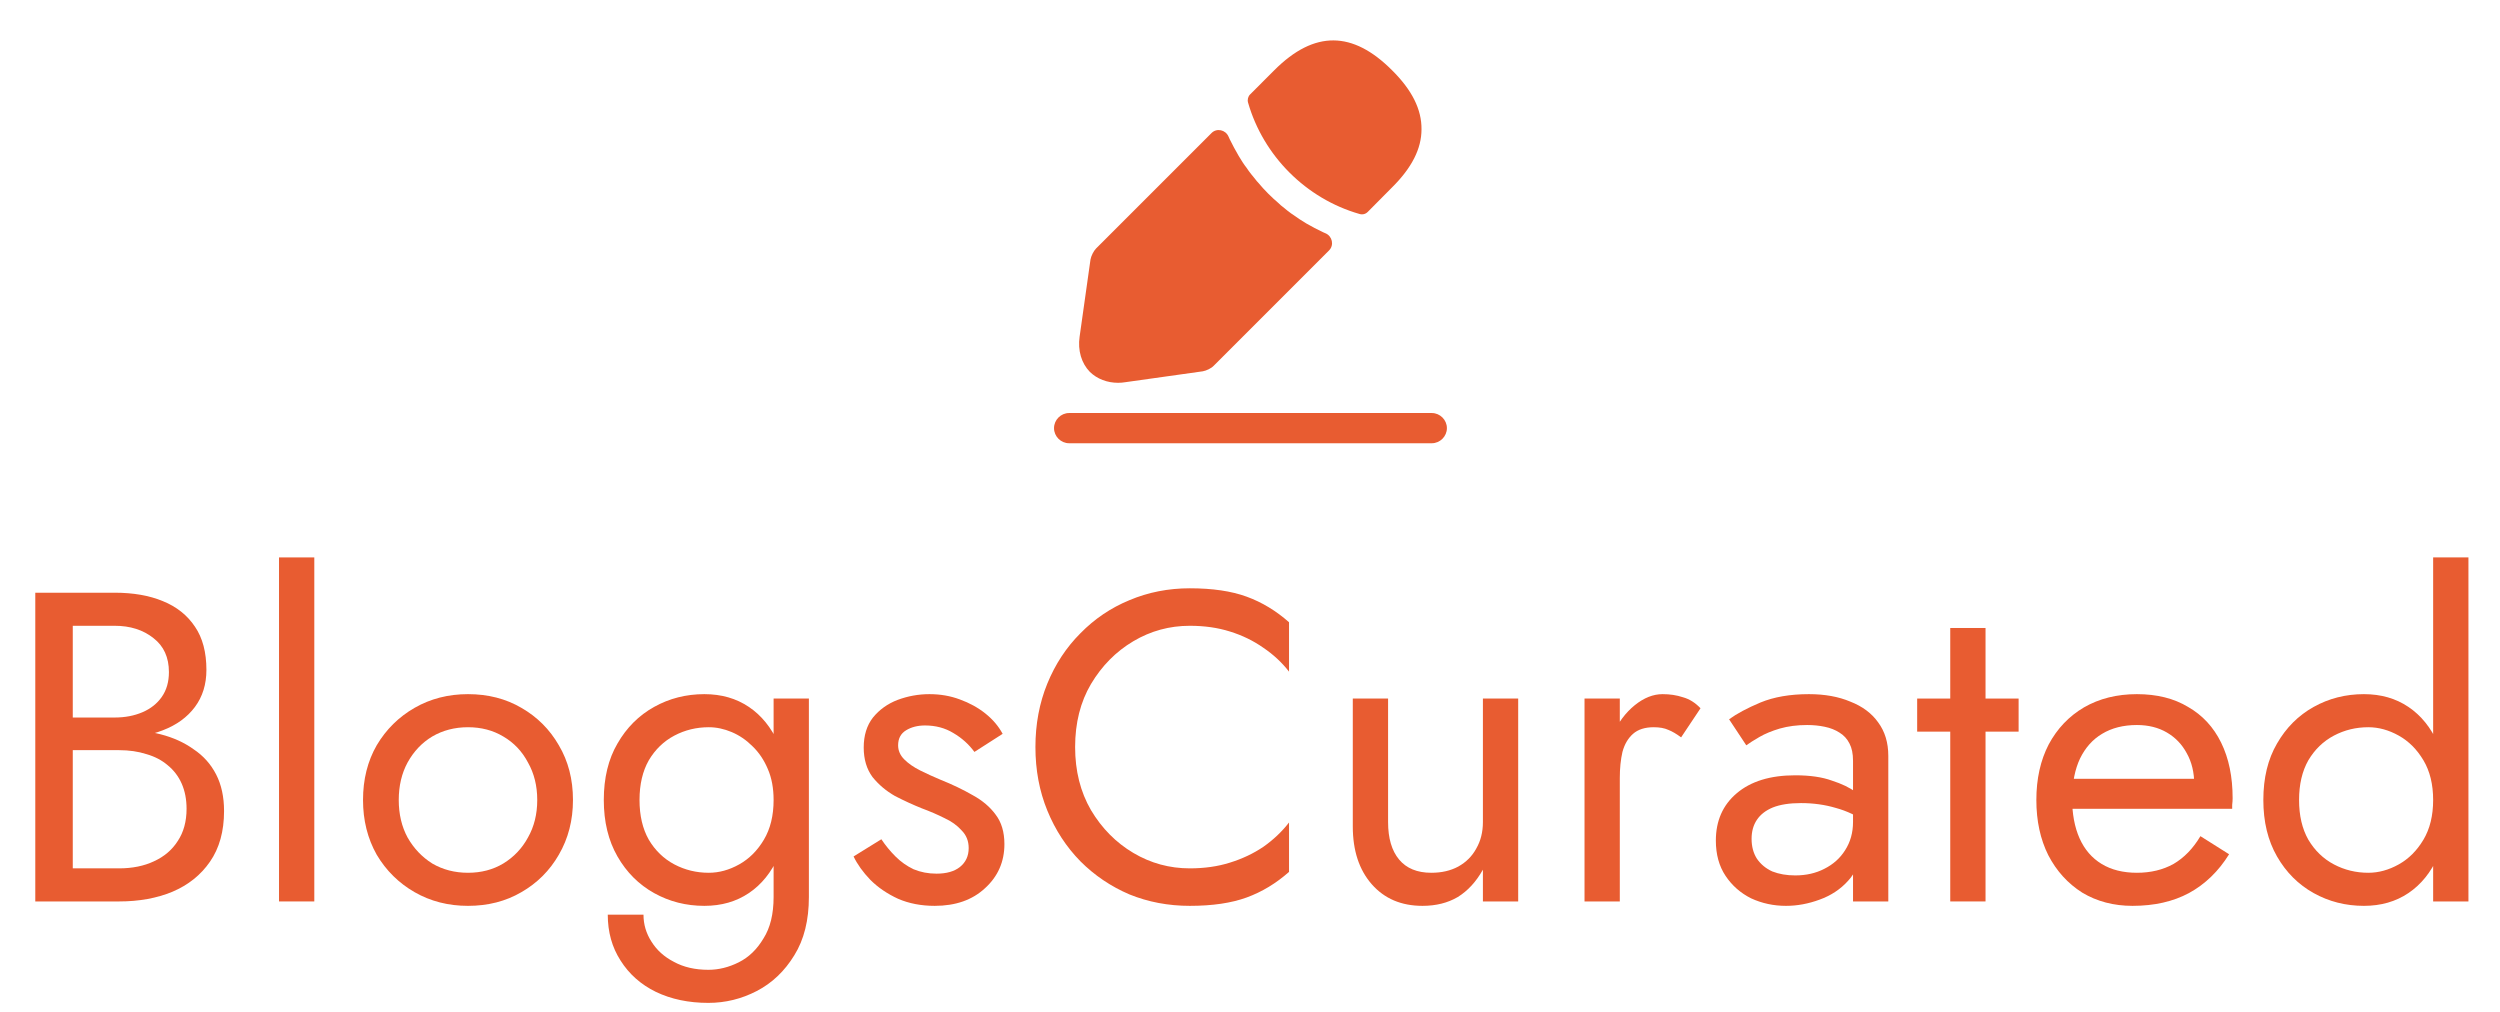
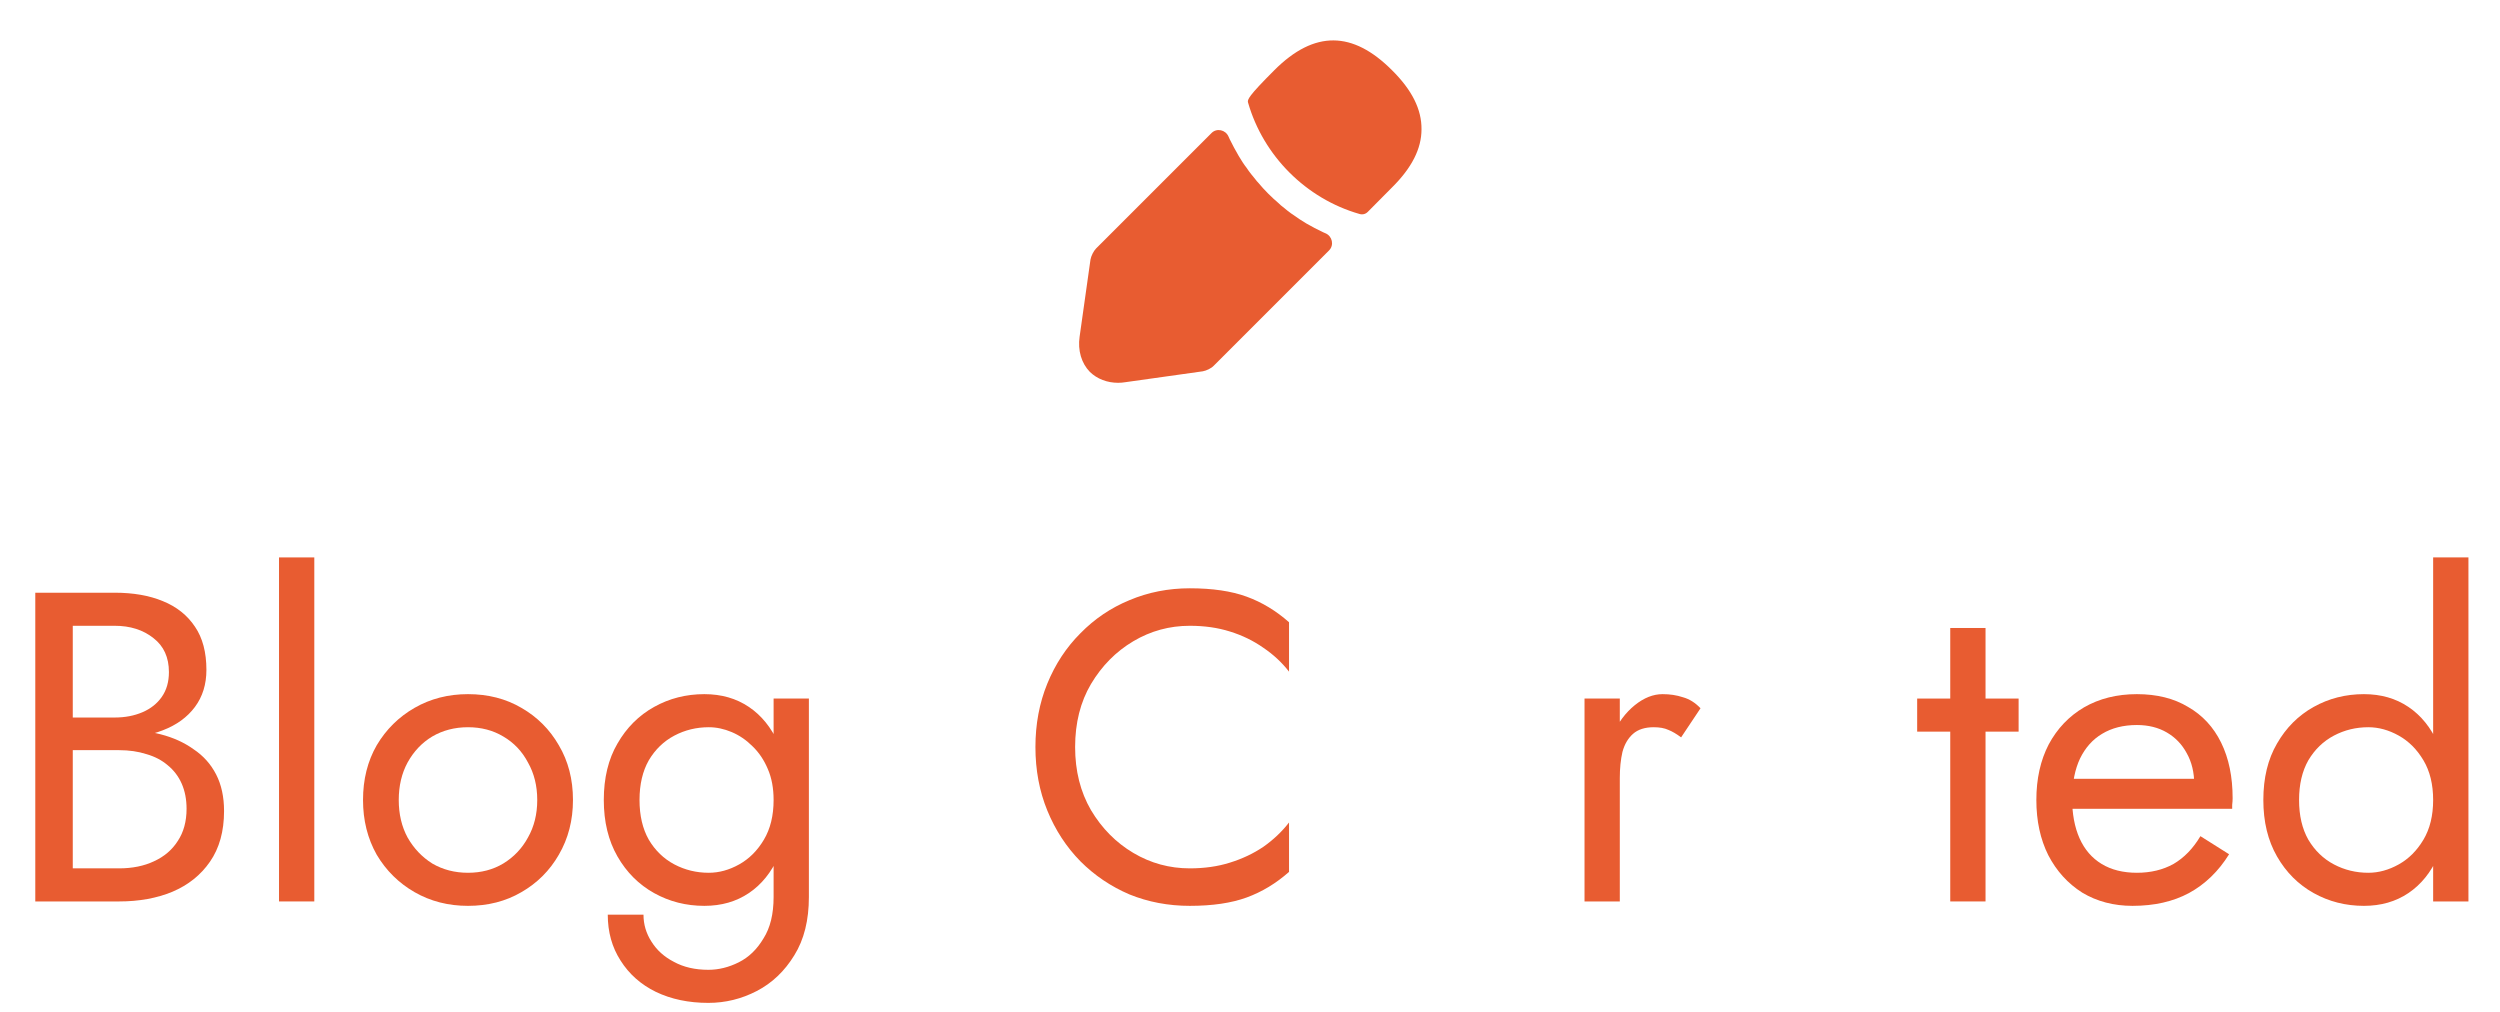
<svg xmlns="http://www.w3.org/2000/svg" width="2704" height="1095" viewBox="0 0 2704 1095" fill="none">
-   <path d="M1548.62 479.416H1156.37C1147.44 479.416 1140.03 472.007 1140.03 463.072C1140.03 454.138 1147.44 446.729 1156.37 446.729H1548.62C1557.56 446.729 1564.97 454.138 1564.97 463.072C1564.97 472.007 1557.56 479.416 1548.62 479.416Z" fill="#E85C31" />
-   <path d="M1505.47 75.828C1463.19 33.552 1421.79 32.462 1378.42 75.828L1352.06 102.196C1349.88 104.375 1349 107.861 1349.88 110.912C1366.44 168.66 1412.64 214.859 1470.38 231.42C1471.26 231.638 1472.13 231.856 1473 231.856C1475.4 231.856 1477.58 230.984 1479.32 229.241L1505.47 202.873C1527.04 181.517 1537.5 160.815 1537.5 139.895C1537.72 118.321 1527.26 97.401 1505.47 75.828Z" fill="#E85C31" />
+   <path d="M1505.47 75.828C1463.19 33.552 1421.79 32.462 1378.42 75.828C1349.88 104.375 1349 107.861 1349.88 110.912C1366.44 168.66 1412.64 214.859 1470.38 231.42C1471.26 231.638 1472.13 231.856 1473 231.856C1475.4 231.856 1477.58 230.984 1479.32 229.241L1505.47 202.873C1527.04 181.517 1537.5 160.815 1537.5 139.895C1537.72 118.321 1527.26 97.401 1505.47 75.828Z" fill="#E85C31" />
  <path d="M1431.18 251.254C1424.86 248.203 1418.75 245.153 1412.87 241.666C1408.08 238.833 1403.5 235.782 1398.92 232.513C1395.22 230.116 1390.86 226.63 1386.72 223.143C1386.28 222.925 1384.76 221.618 1383.02 219.874C1375.82 213.773 1367.76 205.928 1360.57 197.211C1359.92 196.775 1358.83 195.25 1357.3 193.288C1355.12 190.673 1351.42 186.315 1348.15 181.303C1345.53 178.034 1342.48 173.24 1339.65 168.446C1336.16 162.562 1333.11 156.678 1330.06 150.577C1329.6 149.588 1329.15 148.603 1328.72 147.625C1325.5 140.361 1316.03 138.238 1310.42 143.855L1185.58 268.688C1182.75 271.521 1180.14 276.968 1179.48 280.673L1167.71 364.135C1165.53 378.953 1169.68 392.9 1178.83 402.271C1186.67 409.898 1197.57 414.038 1209.34 414.038C1211.95 414.038 1214.57 413.82 1217.18 413.384L1300.86 401.617C1304.78 400.963 1310.23 398.348 1312.85 395.515L1437.52 270.838C1443.18 265.182 1441.05 255.475 1433.69 252.335C1432.86 251.982 1432.02 251.622 1431.18 251.254Z" fill="#E85C31" />
  <path d="M2631.69 602.906H2669.86V975H2631.69V602.906ZM2448.03 865.28C2448.03 841.428 2452.96 821.074 2462.82 804.218C2472.68 787.045 2485.88 773.847 2502.42 764.624C2518.95 755.401 2537.08 750.79 2556.8 750.79C2575.24 750.79 2591.31 755.401 2604.98 764.624C2618.66 773.847 2629.31 787.045 2636.94 804.218C2644.89 821.074 2648.87 841.428 2648.87 865.28C2648.87 888.814 2644.89 909.168 2636.94 926.341C2629.31 943.515 2618.66 956.713 2604.98 965.936C2591.31 975.159 2575.24 979.77 2556.8 979.77C2537.08 979.77 2518.95 975.159 2502.42 965.936C2485.88 956.713 2472.68 943.515 2462.82 926.341C2452.96 909.168 2448.03 888.814 2448.03 865.28ZM2486.67 865.28C2486.67 882.135 2490.01 896.447 2496.69 908.214C2503.69 919.981 2512.91 928.886 2524.36 934.928C2535.81 940.971 2548.21 943.992 2561.57 943.992C2572.7 943.992 2583.67 940.971 2594.49 934.928C2605.3 928.886 2614.2 919.981 2621.2 908.214C2628.2 896.447 2631.69 882.135 2631.69 865.28C2631.69 848.424 2628.2 834.113 2621.2 822.346C2614.2 810.579 2605.3 801.674 2594.49 795.632C2583.67 789.589 2572.7 786.568 2561.57 786.568C2548.21 786.568 2535.81 789.589 2524.36 795.632C2512.91 801.674 2503.69 810.579 2496.69 822.346C2490.01 834.113 2486.67 848.424 2486.67 865.28Z" fill="#E85C31" />
  <path d="M2306.52 979.77C2286.16 979.77 2268.04 974.999 2252.14 965.458C2236.55 955.6 2224.31 942.083 2215.4 924.91C2206.82 907.736 2202.52 887.859 2202.52 865.279C2202.52 842.381 2206.98 822.346 2215.88 805.172C2225.1 787.998 2237.82 774.641 2254.04 765.1C2270.58 755.559 2289.66 750.789 2311.29 750.789C2332.92 750.789 2351.36 755.4 2366.63 764.623C2382.21 773.528 2394.14 786.408 2402.4 803.264C2410.67 820.119 2414.81 840.155 2414.81 863.371C2414.81 865.597 2414.65 867.983 2414.33 870.527C2414.33 872.753 2414.33 874.184 2414.33 874.82H2226.85V842.381H2384.28L2369.01 864.325C2369.97 862.735 2370.92 860.35 2371.87 857.17C2372.83 853.671 2373.3 850.809 2373.3 848.583C2373.3 835.544 2370.6 824.254 2365.2 814.713C2360.11 805.172 2352.95 797.698 2343.73 792.292C2334.51 786.885 2323.69 784.182 2311.29 784.182C2296.66 784.182 2284.1 787.362 2273.6 793.723C2263.43 799.765 2255.48 808.67 2249.75 820.437C2244.34 831.886 2241.48 846.039 2241.16 862.894C2241.16 880.068 2243.87 894.697 2249.27 906.782C2254.68 918.867 2262.63 928.09 2273.13 934.451C2283.62 940.811 2296.34 943.992 2311.29 943.992C2326.24 943.992 2339.43 940.811 2350.88 934.451C2362.33 927.772 2372.03 917.754 2379.98 904.397L2410.99 923.956C2399.54 942.401 2385.07 956.395 2367.58 965.936C2350.41 975.158 2330.05 979.77 2306.52 979.77Z" fill="#E85C31" />
  <path d="M2073.61 755.559H2183.33V791.338H2073.61V755.559ZM2109.39 679.232H2147.55V974.999H2109.39V679.232Z" fill="#E85C31" />
-   <path d="M1894.51 907.259C1894.51 915.528 1896.41 922.684 1900.23 928.726C1904.37 934.769 1909.93 939.38 1916.93 942.56C1924.24 945.423 1932.51 946.854 1941.73 946.854C1953.5 946.854 1964 944.469 1973.22 939.698C1982.76 934.928 1990.23 928.249 1995.64 919.662C2001.36 910.758 2004.23 900.581 2004.23 889.132L2011.86 917.754C2011.86 931.747 2007.57 943.355 1998.98 952.578C1990.71 961.801 1980.37 968.639 1967.97 973.091C1955.89 977.544 1943.8 979.77 1931.72 979.77C1918.36 979.77 1905.8 977.067 1894.03 971.66C1882.58 965.936 1873.36 957.826 1866.36 947.331C1859.36 936.836 1855.87 924.115 1855.87 909.167C1855.87 887.859 1863.34 870.845 1878.29 858.124C1893.55 845.085 1914.7 838.565 1941.73 838.565C1957.64 838.565 1970.83 840.473 1981.33 844.29C1992.14 847.788 2000.73 851.922 2007.09 856.693C2013.45 861.145 2017.74 864.802 2019.97 867.665V890.086C2008.84 882.453 1997.39 877.046 1985.62 873.866C1973.85 870.368 1961.29 868.619 1947.94 868.619C1935.53 868.619 1925.36 870.209 1917.4 873.389C1909.77 876.569 1904.05 881.022 1900.23 886.746C1896.41 892.471 1894.51 899.308 1894.51 907.259ZM1888.78 806.126L1870.18 777.981C1878.45 771.938 1889.74 765.895 1904.05 759.853C1918.68 753.81 1936.17 750.789 1956.52 750.789C1973.7 750.789 1988.64 753.492 2001.36 758.899C2014.4 763.987 2024.42 771.461 2031.42 781.32C2038.73 791.179 2042.39 803.264 2042.39 817.575V974.999H2004.23V822.823C2004.23 815.19 2002.95 808.988 2000.41 804.218C1997.87 799.129 1994.21 795.154 1989.44 792.292C1984.99 789.43 1979.74 787.362 1973.7 786.09C1967.65 784.818 1961.29 784.182 1954.61 784.182C1943.8 784.182 1933.94 785.454 1925.04 787.998C1916.45 790.543 1909.14 793.564 1903.09 797.062C1897.05 800.561 1892.28 803.582 1888.78 806.126Z" fill="#E85C31" />
  <path d="M1751.98 755.56V974.999H1713.82V755.56H1751.98ZM1818.29 797.539C1813.2 793.723 1808.59 791.02 1804.45 789.43C1800.32 787.521 1795.07 786.567 1788.71 786.567C1779.17 786.567 1771.7 788.953 1766.29 793.723C1760.88 798.493 1757.07 805.013 1754.84 813.282C1752.93 821.55 1751.98 830.932 1751.98 841.427H1734.81C1734.81 823.936 1737.83 808.511 1743.87 795.154C1750.23 781.479 1758.34 770.666 1768.2 762.715C1778.06 754.764 1788.08 750.789 1798.25 750.789C1806.2 750.789 1813.52 751.902 1820.2 754.128C1827.19 756.037 1833.55 760.012 1839.28 766.054L1818.29 797.539Z" fill="#E85C31" />
-   <path d="M1501.35 889.133C1501.35 906.624 1505.32 920.14 1513.27 929.681C1521.22 939.222 1532.83 943.993 1548.1 943.993C1559.23 943.993 1568.93 941.766 1577.19 937.314C1585.78 932.544 1592.3 926.024 1596.75 917.755C1601.52 909.486 1603.91 899.946 1603.91 889.133V755.561H1642.07V975H1603.91V940.653C1596.59 953.692 1587.53 963.551 1576.72 970.23C1565.9 976.591 1553.18 979.771 1538.55 979.771C1515.66 979.771 1497.37 971.979 1483.69 956.396C1470.02 940.812 1463.18 919.981 1463.18 893.903V755.561H1501.35V889.133Z" fill="#E85C31" />
  <path d="M1162.85 808.034C1162.85 833.795 1168.57 856.534 1180.02 876.252C1191.79 895.969 1207.06 911.394 1225.82 922.525C1244.58 933.656 1264.94 939.221 1286.88 939.221C1302.78 939.221 1317.25 937.154 1330.29 933.02C1343.65 928.885 1355.73 923.161 1366.55 915.846C1377.36 908.213 1386.58 899.468 1394.21 889.609V943.038C1380.22 955.441 1364.96 964.664 1348.42 970.706C1331.88 976.749 1311.37 979.77 1286.88 979.77C1263.66 979.77 1241.88 975.636 1221.53 967.367C1201.49 958.78 1183.84 946.854 1168.57 931.589C1153.31 916.005 1141.38 897.718 1132.8 876.729C1124.21 855.739 1119.92 832.841 1119.92 808.034C1119.92 783.228 1124.21 760.33 1132.8 739.34C1141.38 718.35 1153.31 700.223 1168.57 684.957C1183.84 669.374 1201.49 657.448 1221.53 649.179C1241.88 640.592 1263.66 636.299 1286.88 636.299C1311.37 636.299 1331.88 639.32 1348.42 645.363C1364.96 651.405 1380.22 660.628 1394.21 673.031V726.46C1386.58 716.601 1377.36 708.014 1366.55 700.7C1355.73 693.067 1343.65 687.183 1330.29 683.049C1317.25 678.915 1302.78 676.848 1286.88 676.848C1264.94 676.848 1244.58 682.413 1225.82 693.544C1207.06 704.675 1191.79 720.099 1180.02 739.817C1168.57 759.217 1162.85 781.956 1162.85 808.034Z" fill="#E85C31" />
-   <path d="M953.274 907.736C957.727 914.415 962.815 920.616 968.54 926.341C974.264 932.065 980.784 936.677 988.099 940.175C995.731 943.355 1004 944.946 1012.9 944.946C1023.72 944.946 1032.15 942.56 1038.19 937.79C1044.55 932.702 1047.73 925.864 1047.73 917.277C1047.73 909.644 1045.18 903.284 1040.1 898.195C1035.33 892.789 1029.12 888.336 1021.49 884.838C1013.86 881.022 1005.75 877.524 997.162 874.343C987.622 870.527 977.922 866.074 968.063 860.986C958.522 855.58 950.412 848.742 943.734 840.473C937.373 831.886 934.193 821.232 934.193 808.511C934.193 795.472 937.532 784.659 944.211 776.072C951.207 767.486 960.112 761.125 970.925 756.991C982.056 752.856 993.505 750.789 1005.27 750.789C1017.04 750.789 1028.01 752.697 1038.19 756.514C1048.68 760.33 1057.91 765.418 1065.86 771.779C1073.81 778.14 1080.01 785.454 1084.46 793.723L1053.93 813.282C1047.89 805.013 1040.26 798.175 1031.03 792.769C1022.13 787.362 1011.95 784.659 1000.5 784.659C992.551 784.659 985.713 786.408 979.989 789.907C974.264 793.405 971.402 798.811 971.402 806.126C971.402 811.851 973.628 816.939 978.081 821.391C982.533 825.844 988.258 829.819 995.254 833.318C1002.25 836.816 1009.57 840.155 1017.2 843.335C1029.92 848.424 1041.53 853.989 1052.02 860.032C1062.52 865.756 1070.79 872.753 1076.83 881.022C1083.19 889.291 1086.37 899.945 1086.37 912.984C1086.37 932.065 1079.37 947.967 1065.38 960.688C1051.7 973.409 1033.58 979.77 1011 979.77C996.367 979.77 983.169 977.226 971.402 972.137C959.635 966.731 949.617 959.893 941.348 951.624C933.398 943.355 927.355 934.928 923.221 926.341L953.274 907.736Z" fill="#E85C31" />
  <path d="M657.359 989.311H695.999C695.999 999.806 698.862 1009.51 704.586 1018.41C710.311 1027.63 718.42 1034.95 728.915 1040.35C739.41 1046.08 751.813 1048.94 766.125 1048.94C777.256 1048.94 788.228 1046.24 799.041 1040.83C809.854 1035.42 818.758 1026.84 825.755 1015.07C833.07 1003.62 836.727 988.675 836.727 970.229V755.56H874.89V970.229C874.89 995.353 869.643 1016.34 859.148 1033.2C848.653 1050.37 835.137 1063.25 818.599 1071.84C802.062 1080.43 784.57 1084.72 766.125 1084.72C744.817 1084.72 725.894 1080.74 709.357 1072.79C693.137 1064.84 680.416 1053.55 671.193 1038.92C661.97 1024.61 657.359 1008.07 657.359 989.311ZM653.065 865.279C653.065 841.427 657.995 821.073 667.854 804.218C677.713 787.044 690.911 773.846 707.448 764.623C723.986 755.4 742.113 750.789 761.831 750.789C780.277 750.789 796.337 755.4 810.013 764.623C823.688 773.846 834.342 787.044 841.974 804.218C849.925 821.073 853.901 841.427 853.901 865.279C853.901 888.814 849.925 909.167 841.974 926.341C834.342 943.514 823.688 956.713 810.013 965.936C796.337 975.158 780.277 979.77 761.831 979.77C742.113 979.77 723.986 975.158 707.448 965.936C690.911 956.713 677.713 943.514 667.854 926.341C657.995 909.167 653.065 888.814 653.065 865.279ZM691.706 865.279C691.706 882.135 695.045 896.446 701.724 908.213C708.72 919.98 717.943 928.885 729.392 934.928C740.841 940.97 753.244 943.992 766.602 943.992C777.733 943.992 788.705 940.97 799.518 934.928C810.331 928.885 819.235 919.98 826.232 908.213C833.229 896.446 836.727 882.135 836.727 865.279C836.727 852.558 834.66 841.427 830.525 831.886C826.391 822.027 820.826 813.759 813.829 807.08C807.15 800.402 799.677 795.313 791.408 791.815C783.139 788.316 774.87 786.567 766.602 786.567C753.244 786.567 740.841 789.589 729.392 795.631C717.943 801.674 708.72 810.578 701.724 822.346C695.045 834.113 691.706 848.424 691.706 865.279Z" fill="#E85C31" />
  <path d="M392.648 865.279C392.648 843.017 397.578 823.3 407.437 806.126C417.614 788.953 431.289 775.436 448.462 765.577C465.636 755.719 484.877 750.789 506.185 750.789C527.811 750.789 547.051 755.719 563.907 765.577C581.08 775.436 594.597 788.953 604.456 806.126C614.633 823.3 619.721 843.017 619.721 865.279C619.721 887.223 614.633 906.941 604.456 924.433C594.597 941.606 581.08 955.123 563.907 964.981C547.051 974.84 527.811 979.77 506.185 979.77C484.877 979.77 465.636 974.84 448.462 964.981C431.289 955.123 417.614 941.606 407.437 924.433C397.578 906.941 392.648 887.223 392.648 865.279ZM431.289 865.279C431.289 880.545 434.469 894.061 440.83 905.828C447.508 917.595 456.413 926.977 467.544 933.974C478.993 940.652 491.873 943.992 506.185 943.992C520.496 943.992 533.217 940.652 544.348 933.974C555.797 926.977 564.702 917.595 571.063 905.828C577.741 894.061 581.08 880.545 581.08 865.279C581.08 850.014 577.741 836.498 571.063 824.731C564.702 812.646 555.797 803.264 544.348 796.585C533.217 789.907 520.496 786.567 506.185 786.567C491.873 786.567 478.993 789.907 467.544 796.585C456.413 803.264 447.508 812.646 440.83 824.731C434.469 836.498 431.289 850.014 431.289 865.279Z" fill="#E85C31" />
  <path d="M301.787 602.906H339.951V975H301.787V602.906Z" fill="#E85C31" />
  <path d="M70.126 798.495V776.074H124.032C135.163 776.074 145.181 774.165 154.086 770.349C162.99 766.533 169.987 760.967 175.075 753.652C180.164 746.338 182.708 737.433 182.708 726.938C182.708 711.037 177.143 698.793 166.012 690.206C154.881 681.301 140.887 676.849 124.032 676.849H78.713V939.222H128.802C143.114 939.222 155.676 936.678 166.489 931.59C177.62 926.501 186.206 919.186 192.249 909.646C198.61 900.105 201.79 888.497 201.79 874.821C201.79 864.645 200.041 855.581 196.542 847.63C193.044 839.679 187.956 833.001 181.277 827.594C174.916 822.188 167.284 818.212 158.379 815.668C149.474 812.806 139.615 811.375 128.802 811.375H70.126V788.954H128.802C145.022 788.954 159.969 790.703 173.644 794.201C187.32 797.699 199.246 803.106 209.423 810.421C219.917 817.417 228.027 826.481 233.752 837.612C239.476 848.743 242.339 861.941 242.339 877.207C242.339 899.151 237.25 917.437 227.073 932.067C217.214 946.378 203.698 957.191 186.524 964.506C169.669 971.502 150.428 975 128.802 975H38.164V641.07H124.032C144.068 641.07 161.4 644.092 176.03 650.134C190.977 656.177 202.585 665.4 210.854 677.803C219.122 689.888 223.257 705.471 223.257 724.553C223.257 740.136 219.122 753.493 210.854 764.624C202.585 775.755 190.977 784.183 176.03 789.908C161.4 795.632 144.068 798.495 124.032 798.495H70.126Z" fill="#E85C31" />
</svg>